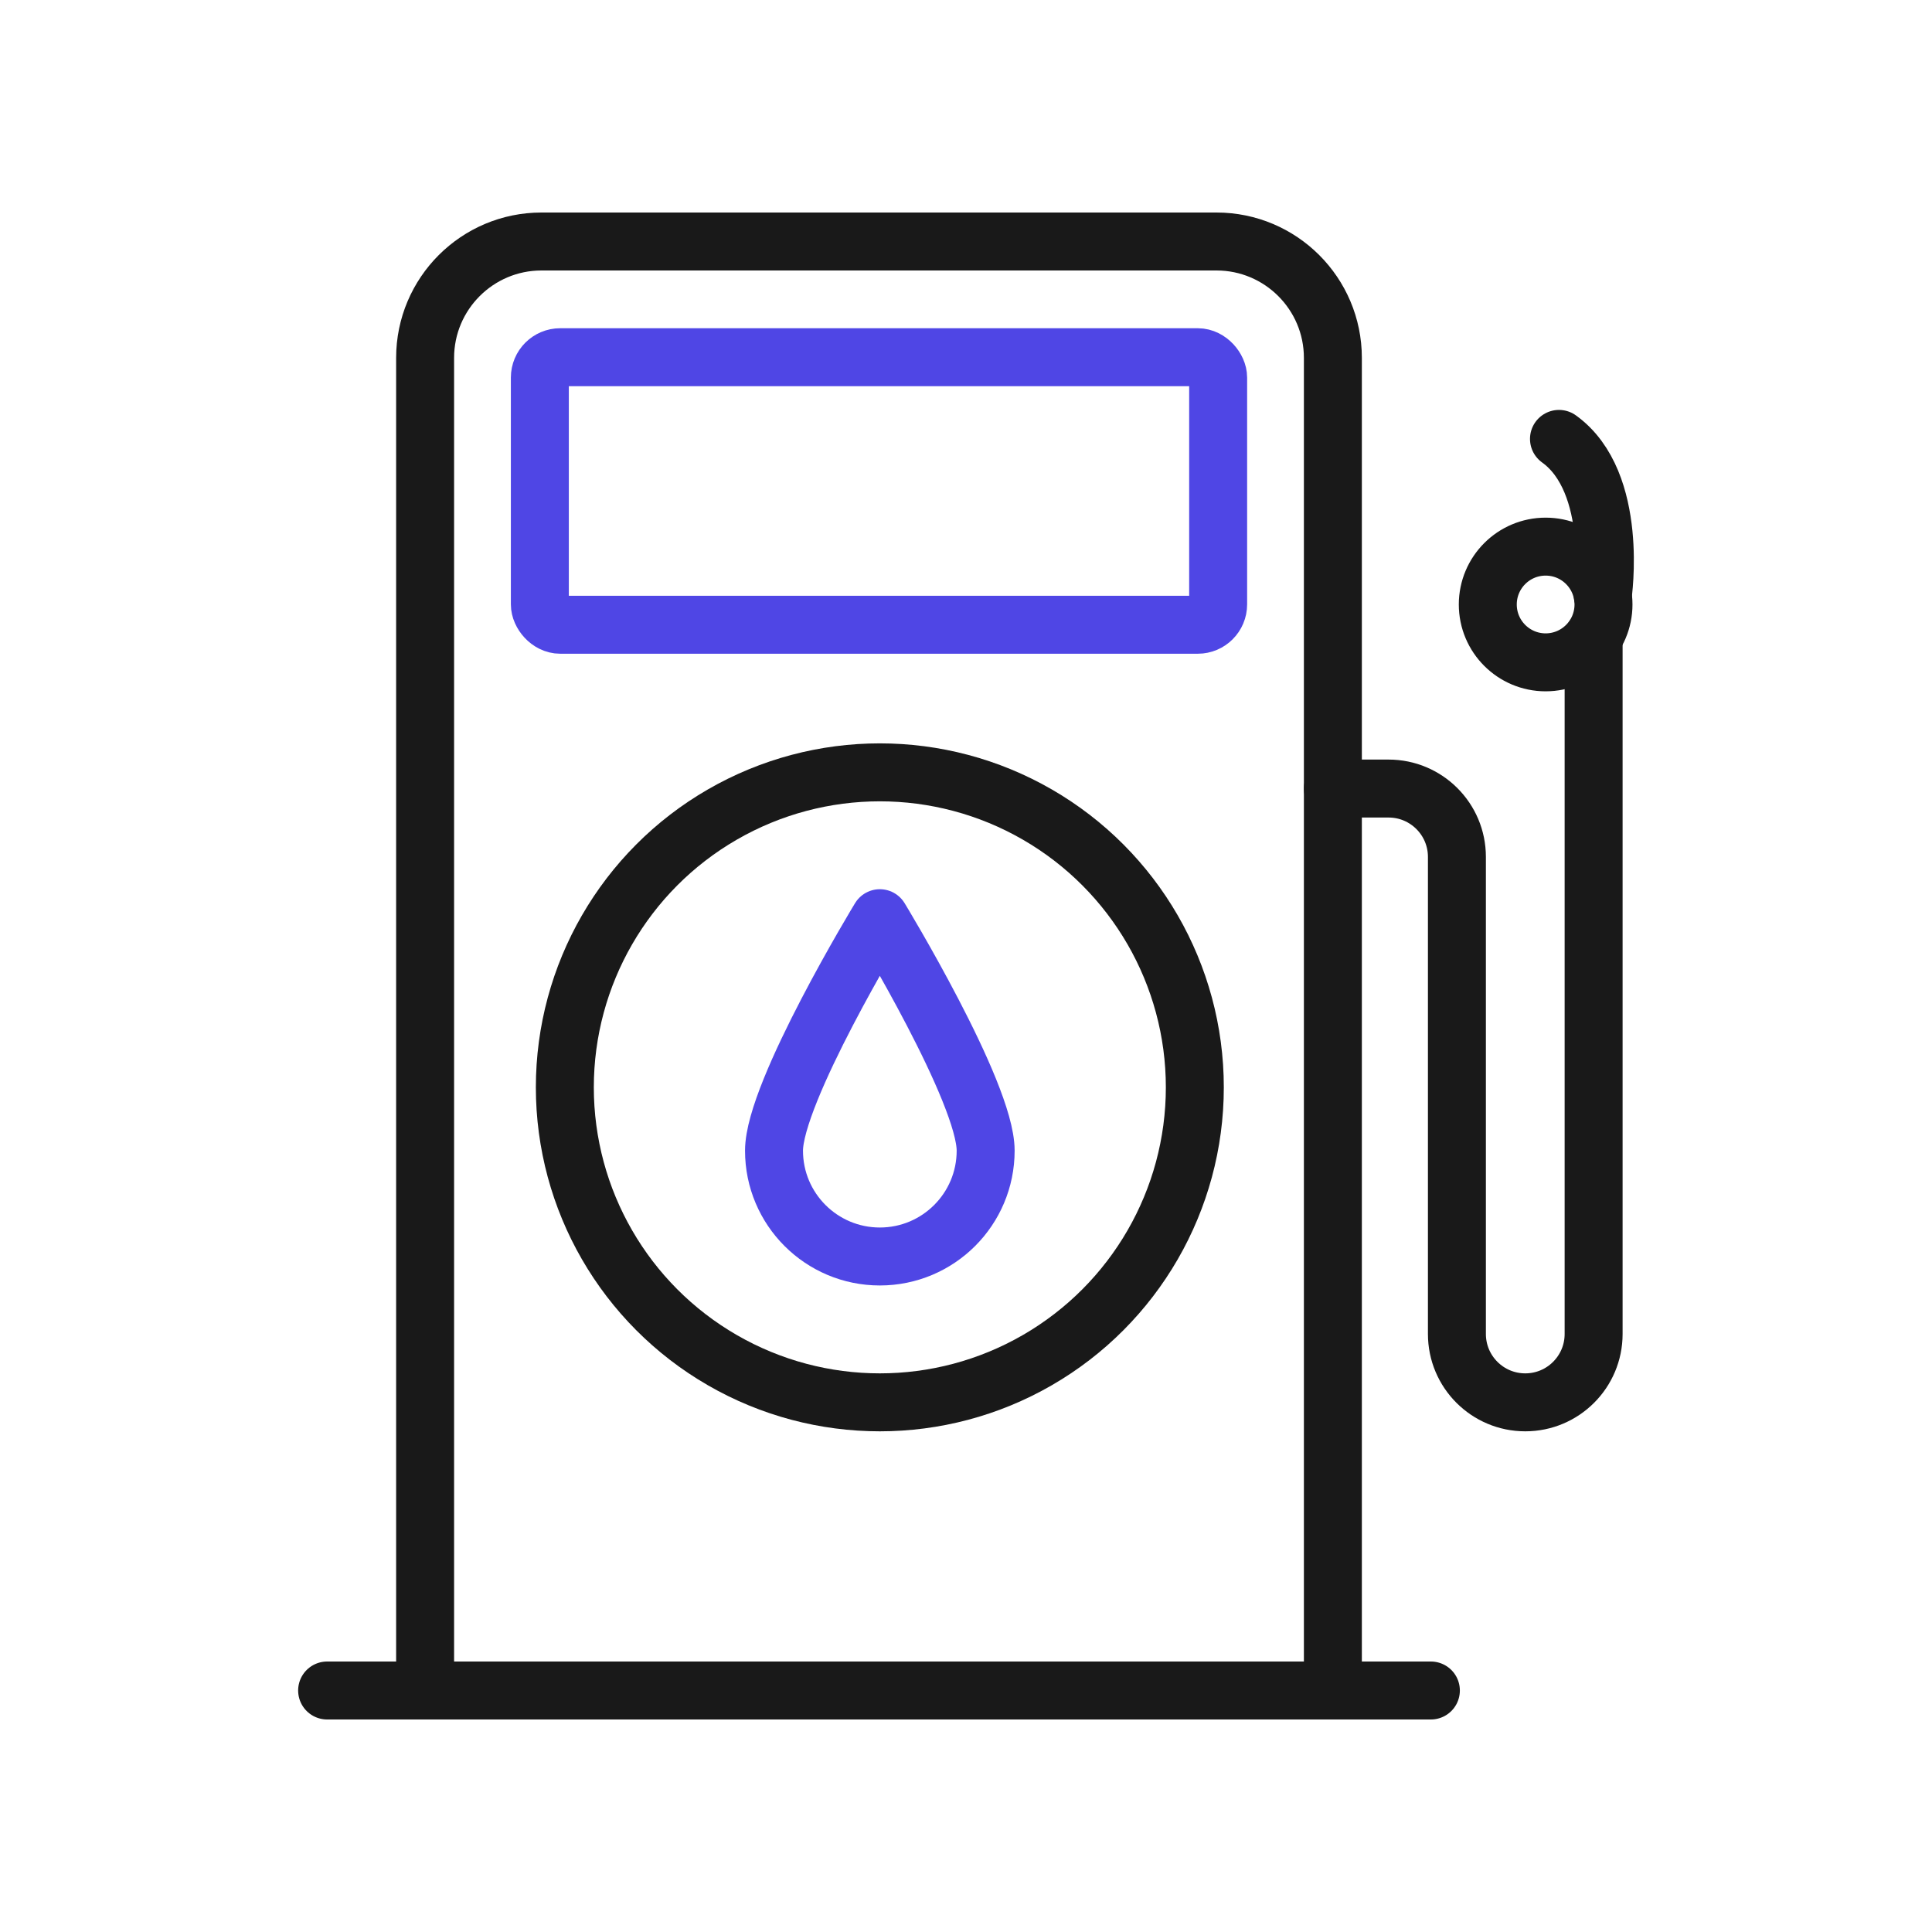
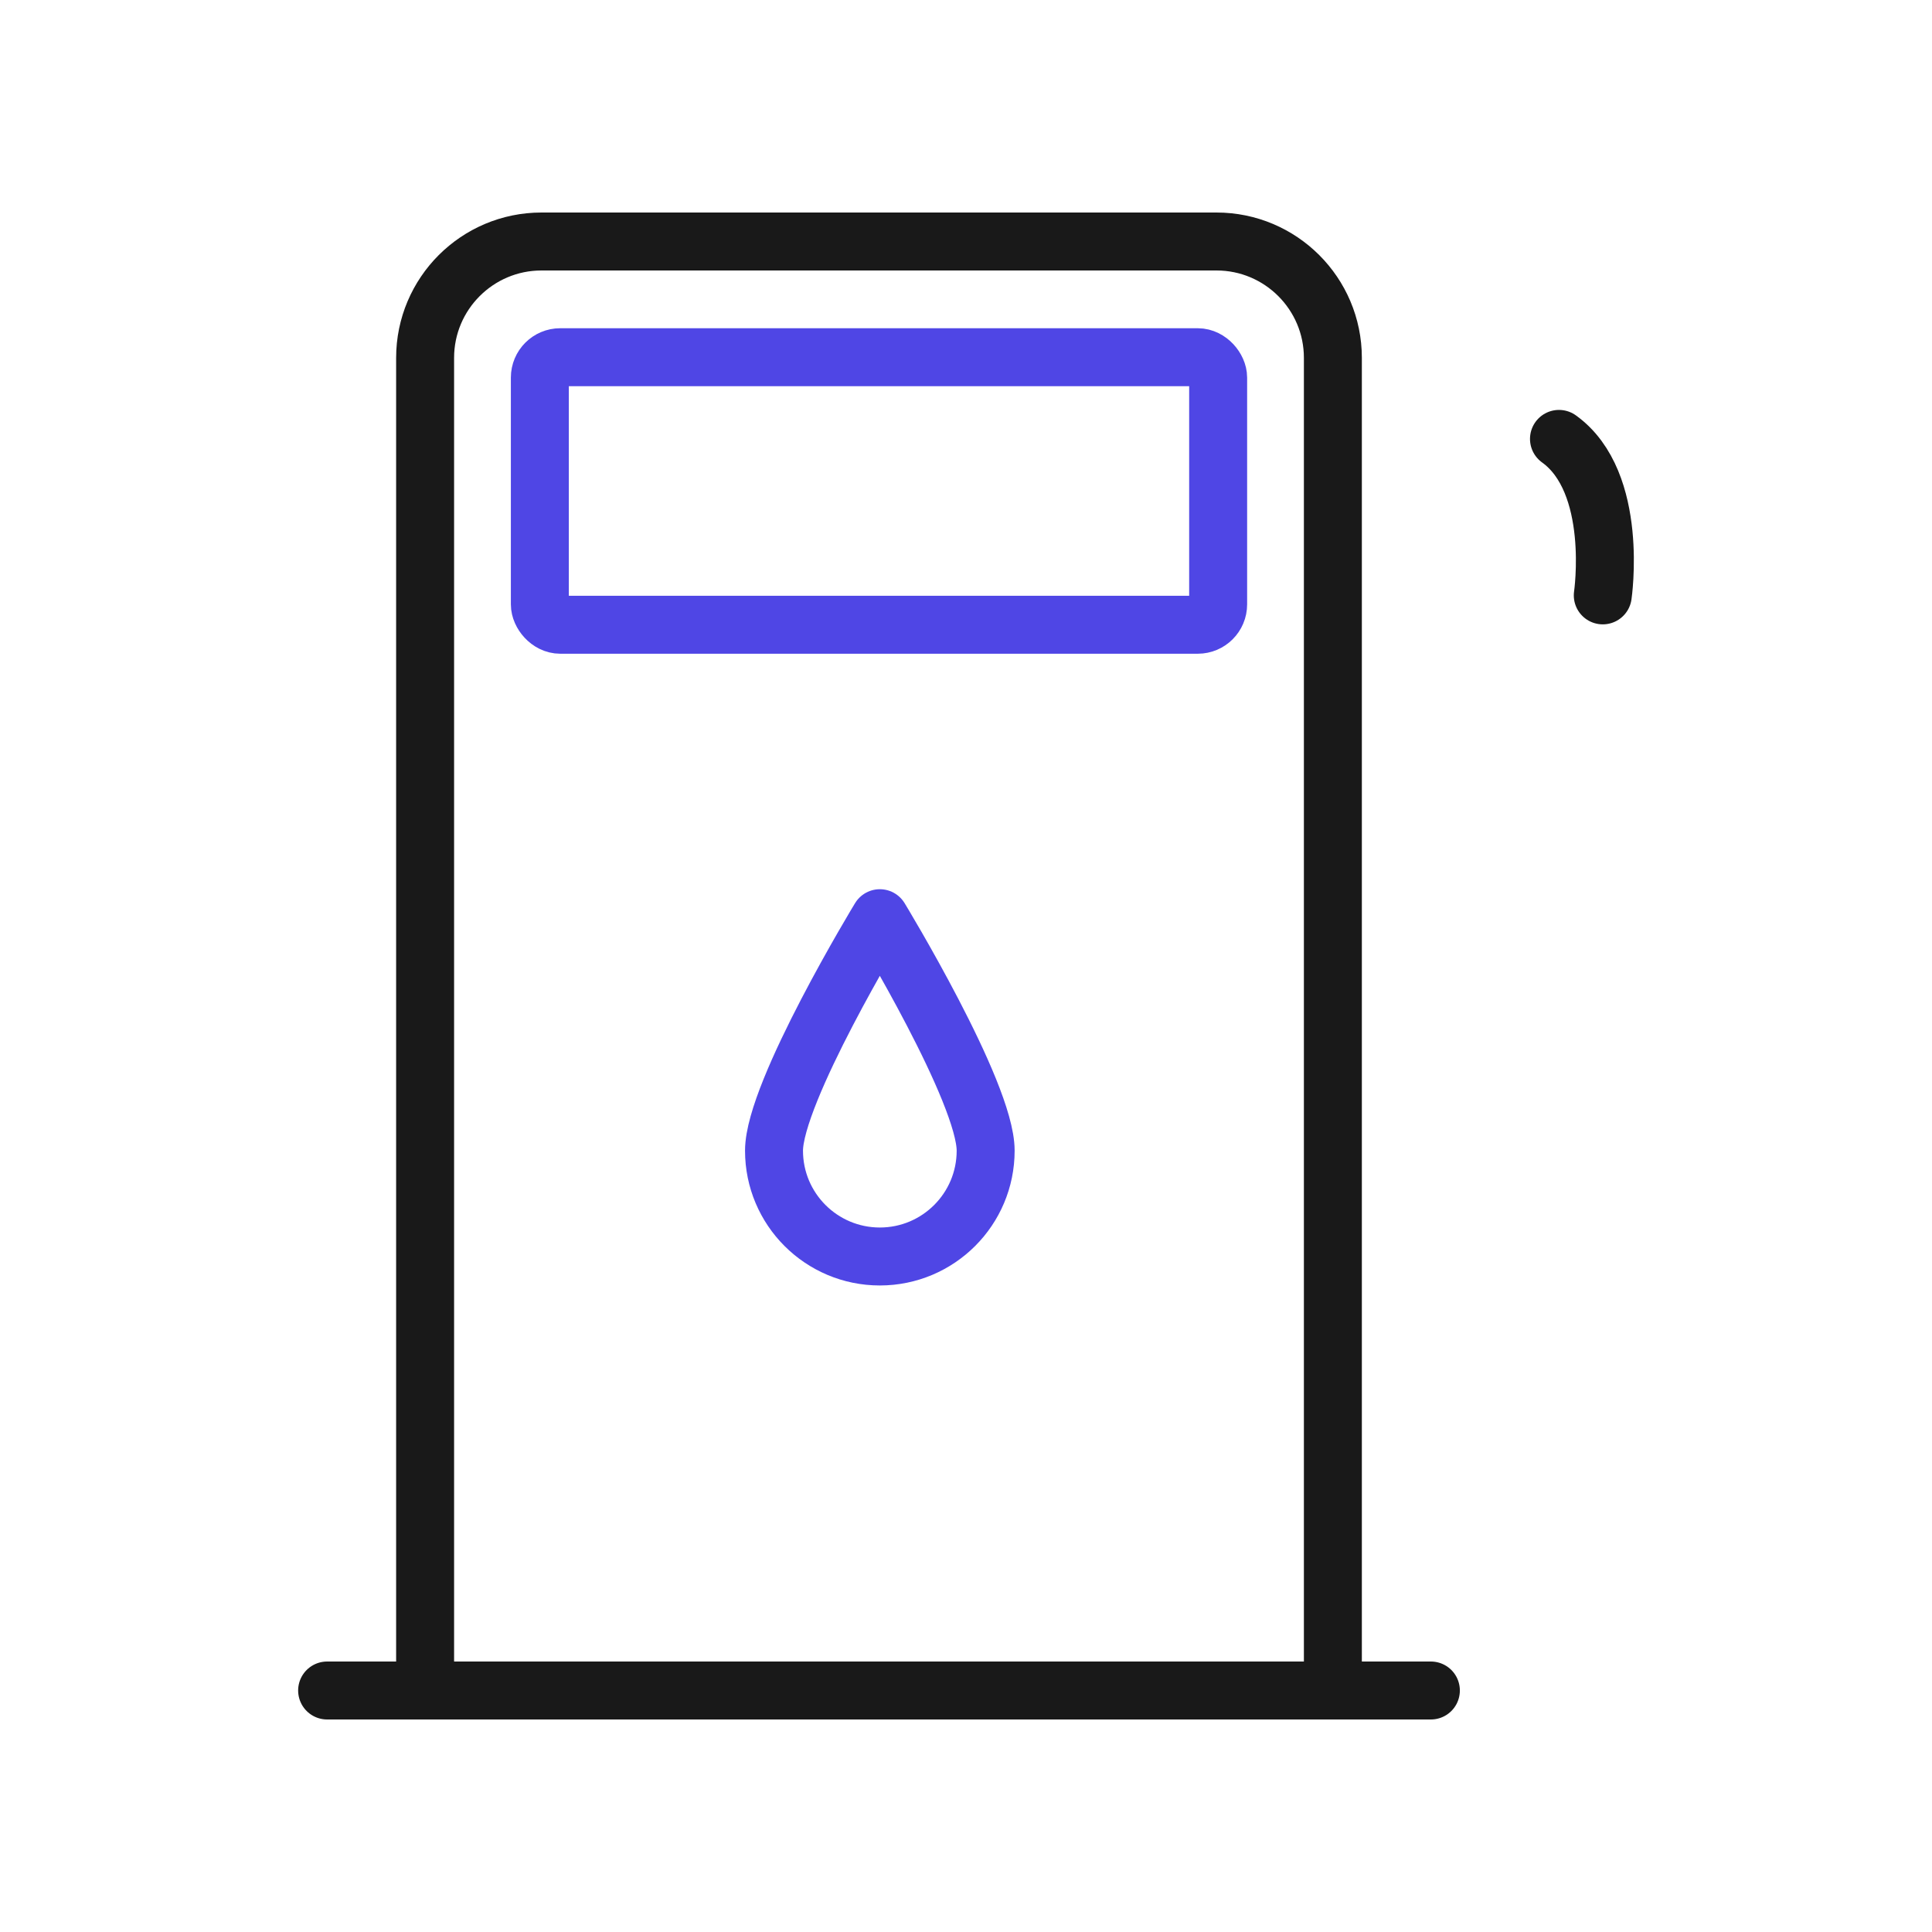
<svg xmlns="http://www.w3.org/2000/svg" viewBox="0 0 400 400">
  <g id="drop">
-     <path d="M204.069,238.234c0,12.1-9.809,21.909-21.909,21.909s-21.909-9.809-21.909-21.909,21.909-48.131,21.909-48.131c0,0,21.909,36.031,21.909,48.131Z" fill="none" stroke="#4f46e5" stroke-linecap="round" stroke-linejoin="round" stroke-width="12" />
+     <path d="M204.069,238.234c0,12.1-9.809,21.909-21.909,21.909s-21.909-9.809-21.909-21.909,21.909-48.131,21.909-48.131c0,0,21.909,36.031,21.909,48.131" fill="none" stroke="#4f46e5" stroke-linecap="round" stroke-linejoin="round" stroke-width="12" />
  </g>
  <g id="circle">
-     <circle cx="182.16" cy="225.123" r="65.217" fill="none" stroke="#191919" stroke-linecap="round" stroke-linejoin="round" stroke-width="12" />
-   </g>
+     </g>
  <g id="pump">
    <path d="M112.11,50h139.754c13.298,0,24.094,10.796,24.094,24.094v275.906H88.015V74.094c0-13.298,10.796-24.094,24.094-24.094Z" fill="none" stroke="#191919" stroke-linecap="round" stroke-linejoin="round" stroke-width="12" />
    <rect x="111.769" y="73.957" width="140.435" height="55.391" rx="4.217" ry="4.217" fill="none" stroke="#4f46e5" stroke-linecap="round" stroke-linejoin="round" stroke-width="12" />
    <line x1="67.726" y1="350" x2="296.248" y2="350" fill="none" stroke="#191919" stroke-linecap="round" stroke-linejoin="round" stroke-width="12" />
  </g>
  <g id="pipe">
-     <path d="M275.958,163.261h11.528c7.816,0,14.152,6.336,14.152,14.152v98.775c0,7.816,6.336,14.152,14.152,14.152h0c7.816,0,14.152-6.336,14.152-14.152v-144.232" fill="none" stroke="#191919" stroke-linecap="round" stroke-linejoin="round" stroke-width="12" />
-     <circle cx="320.009" cy="125.152" r="11.978" fill="none" stroke="#191919" stroke-linecap="round" stroke-linejoin="round" stroke-width="12" />
    <path d="M331.838,123.266s3.453-23.396-9.068-32.396" fill="none" stroke="#191919" stroke-linecap="round" stroke-linejoin="round" stroke-width="12" />
  </g>
</svg>